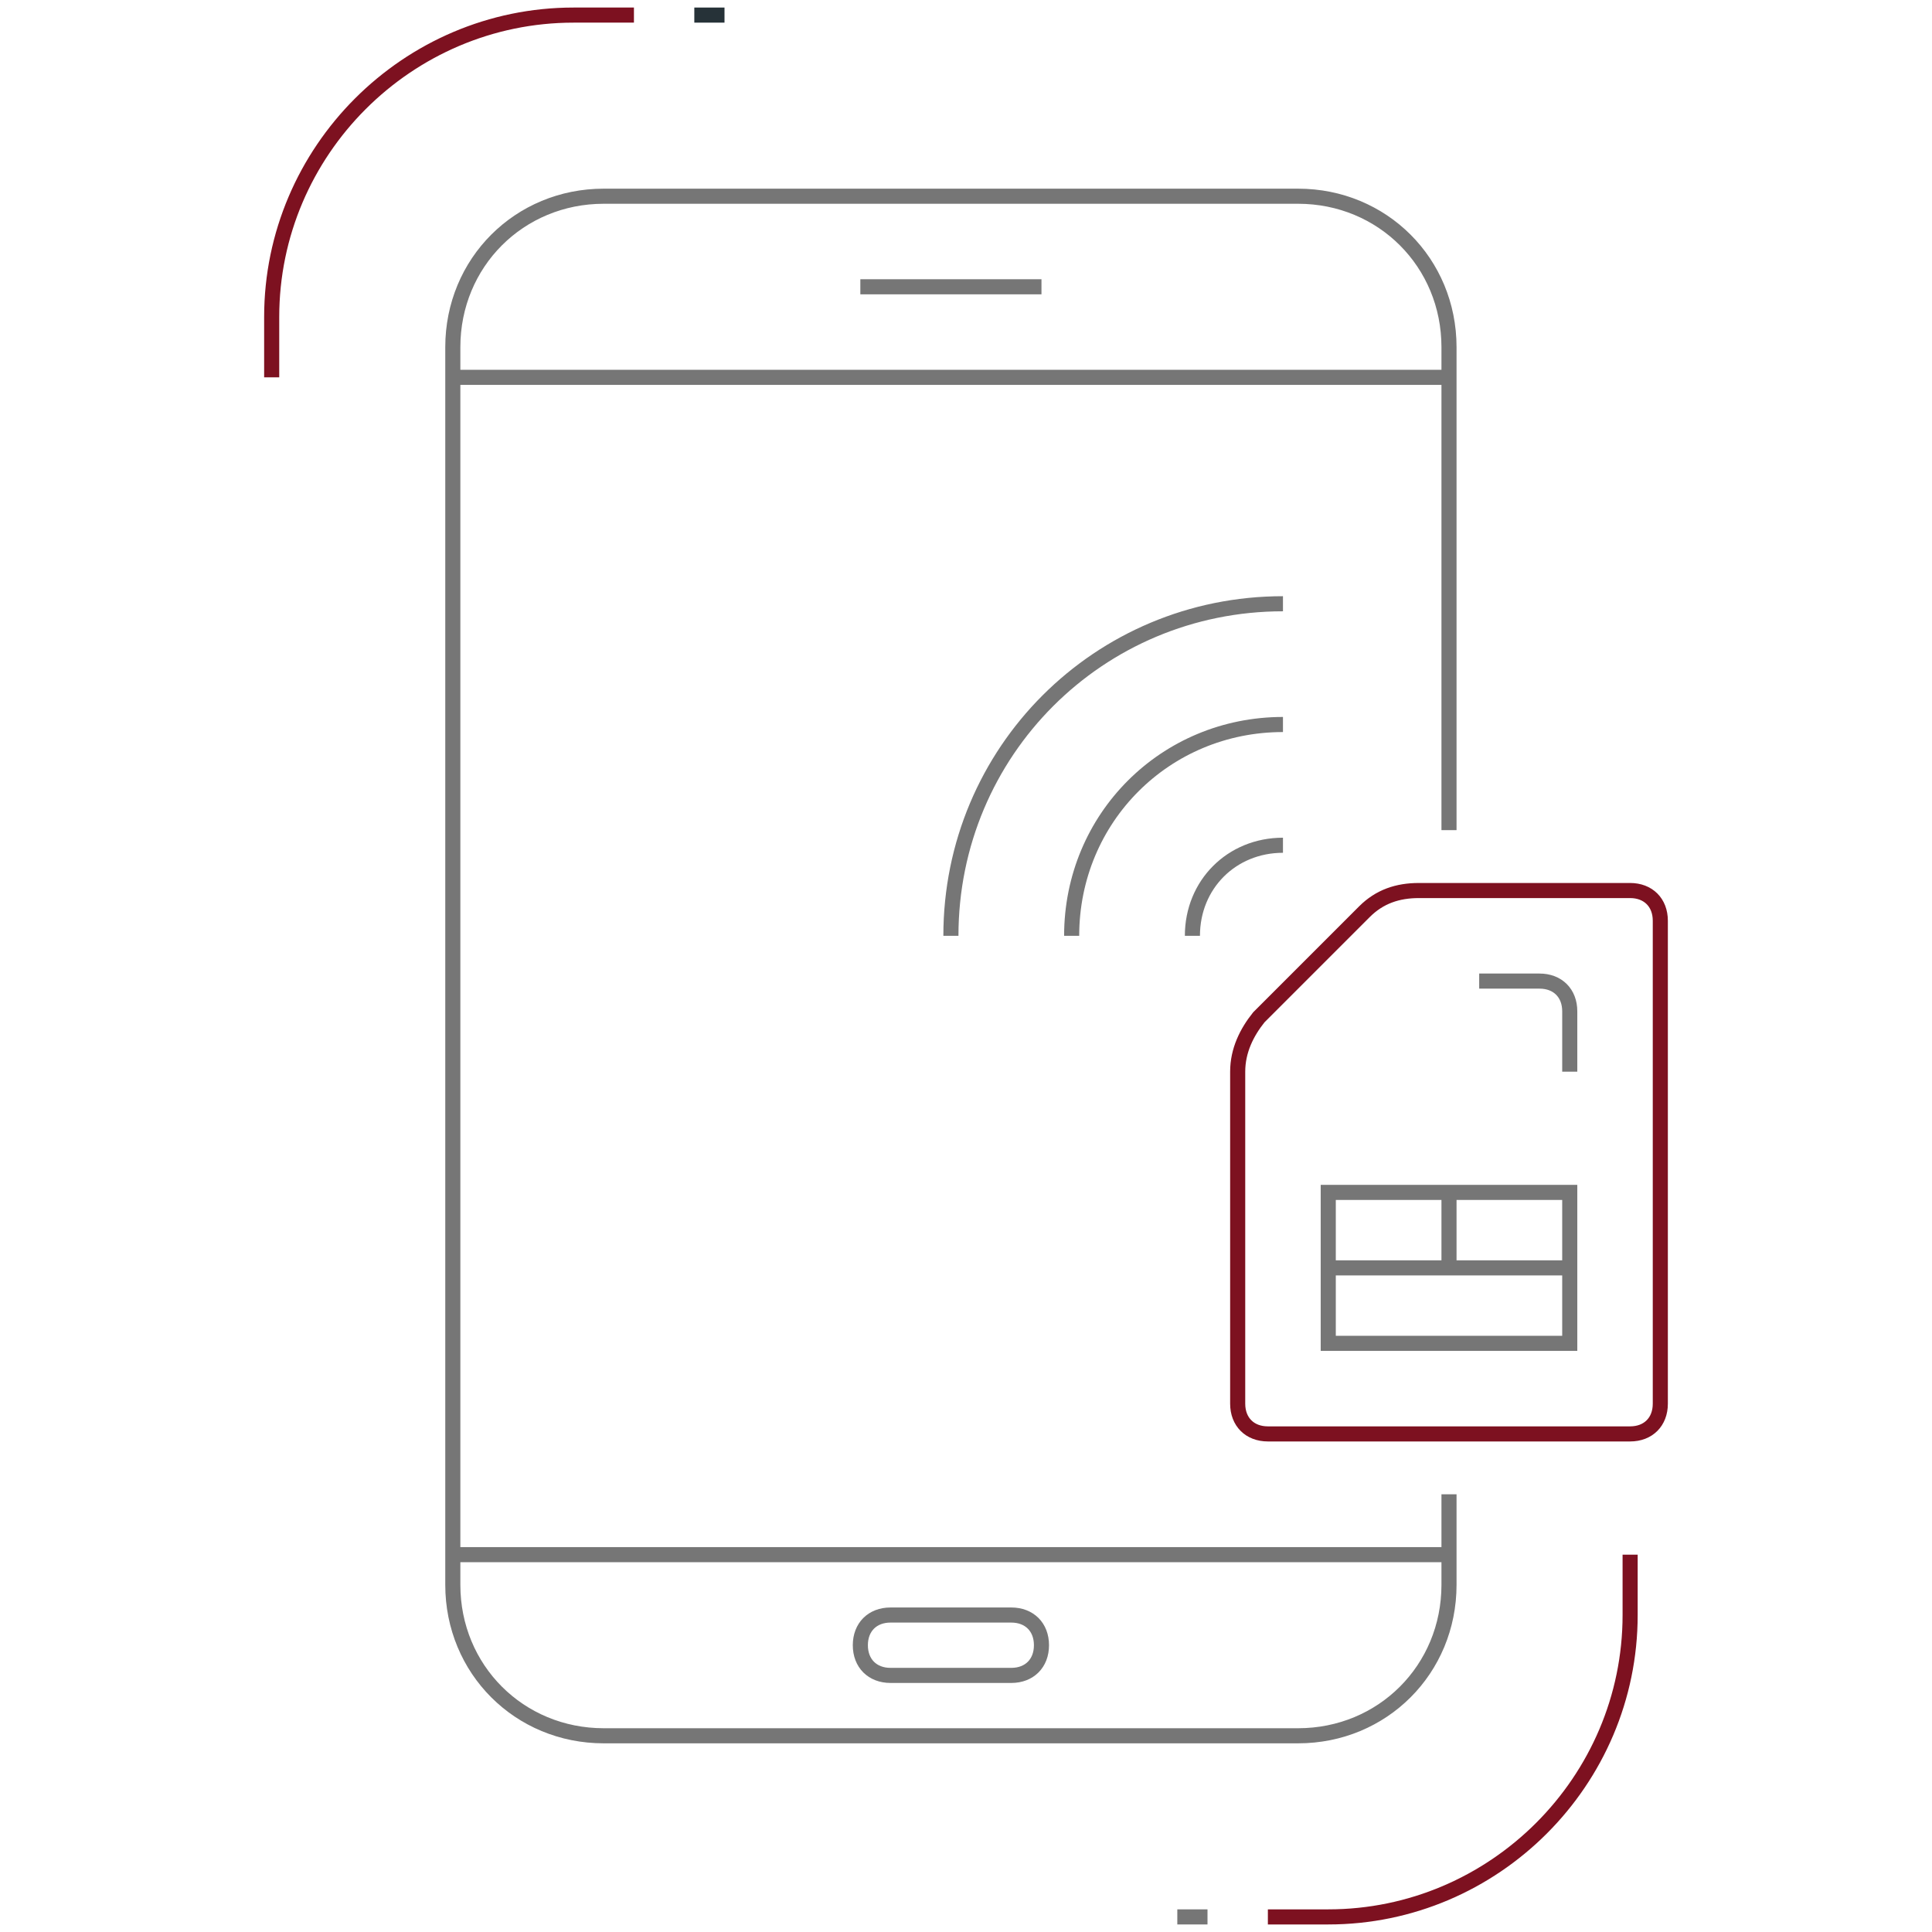
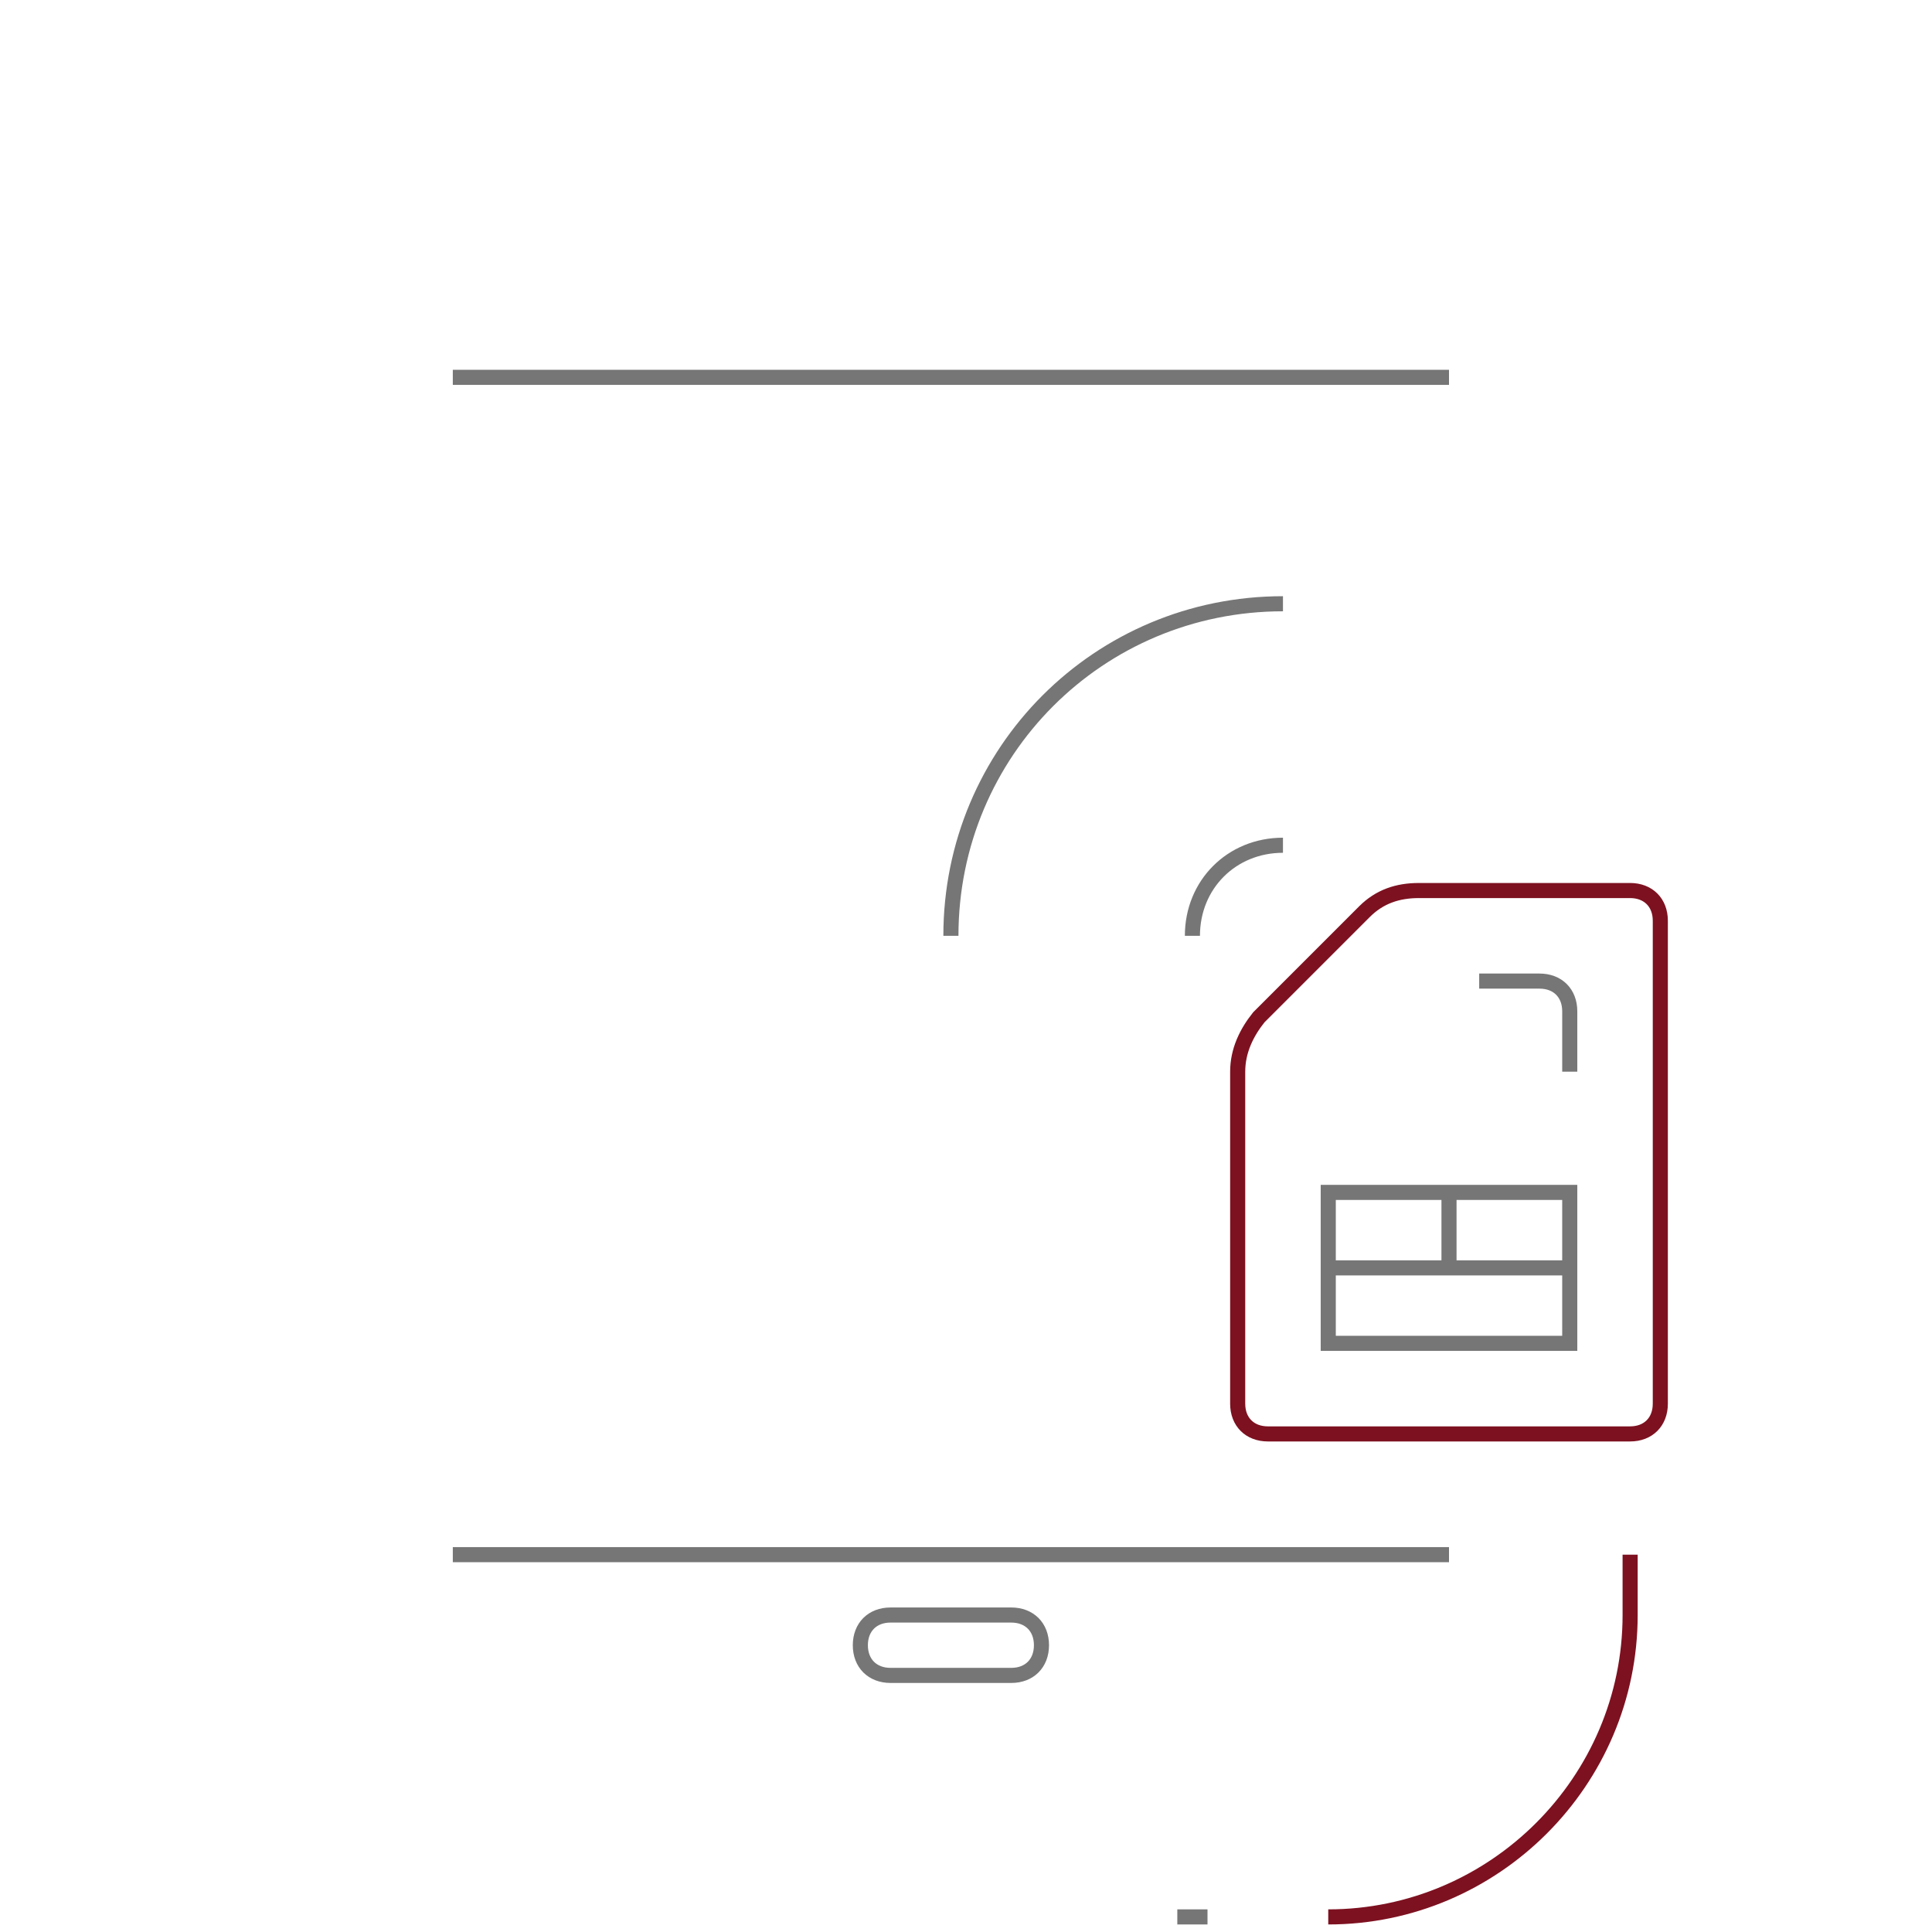
<svg xmlns="http://www.w3.org/2000/svg" id="Icon_Set" x="0px" y="0px" viewBox="-1668 1101.7 64 64" style="enable-background:new -1668 1101.7 64 64;" xml:space="preserve">
  <style type="text/css">
	.st0{fill:none;stroke:#767676;stroke-width:0.5;stroke-miterlimit:10;}
	.st1{fill:none;stroke:#7D1120;stroke-width:0.5;stroke-miterlimit:10;}
	.st2{fill:none;stroke:#263238;stroke-width:0.5;stroke-miterlimit:10;}
</style>
  <g id="Smart_SIM">
    <g>
      <g>
-         <path class="st0" d="M-1620,1151.2v3c0,2.8-2.2,5-5,5h-23c-2.8,0-5-2.2-5-5v-41c0-2.8,2.2-5,5-5h23c2.8,0,5,2.2,5,5v16" />
        <line class="st0" x1="-1620" y1="1153.2" x2="-1653" y2="1153.2" />
        <line class="st0" x1="-1653" y1="1114.2" x2="-1620" y2="1114.2" />
-         <line class="st0" x1="-1639.5" y1="1111.2" x2="-1633.5" y2="1111.2" />
        <path class="st0" d="M-1634.5,1157.2h-4c-0.6,0-1-0.4-1-1l0,0c0-0.6,0.4-1,1-1h4c0.6,0,1,0.4,1,1l0,0     C-1633.5,1156.8-1633.9,1157.2-1634.5,1157.2z" />
      </g>
      <g>
-         <path class="st1" d="M-1659,1114.2v-2c0-5.5,4.5-10,10-10h2" />
-         <line class="st2" x1="-1645" y1="1102.2" x2="-1644" y2="1102.2" />
-       </g>
+         </g>
      <g>
-         <path class="st1" d="M-1614,1153.2v2c0,5.5-4.5,10-10,10h-2" />
+         <path class="st1" d="M-1614,1153.2v2c0,5.5-4.5,10-10,10" />
        <line class="st0" x1="-1628" y1="1165.2" x2="-1629" y2="1165.2" />
      </g>
      <g>
        <path class="st0" d="M-1636.5,1132.7c0-6.1,4.9-11,11-11" />
-         <path class="st0" d="M-1632.5,1132.7c0-3.9,3.1-7,7-7" />
        <path class="st0" d="M-1628.5,1132.7c0-1.7,1.3-3,3-3" />
      </g>
      <g>
        <path class="st1" d="M-1614,1149.2h-12c-0.6,0-1-0.4-1-1v-11c0-0.7,0.3-1.3,0.7-1.8l3.5-3.5c0.5-0.5,1.1-0.7,1.8-0.7h7     c0.6,0,1,0.4,1,1v16C-1613,1148.8-1613.4,1149.2-1614,1149.2z" />
        <rect x="-1624" y="1141.2" class="st0" width="8" height="5" />
        <line class="st0" x1="-1624" y1="1143.7" x2="-1616" y2="1143.7" />
        <line class="st0" x1="-1620" y1="1141.2" x2="-1620" y2="1143.7" />
        <path class="st0" d="M-1619,1134.2h2c0.6,0,1,0.4,1,1v2" />
      </g>
    </g>
  </g>
</svg>